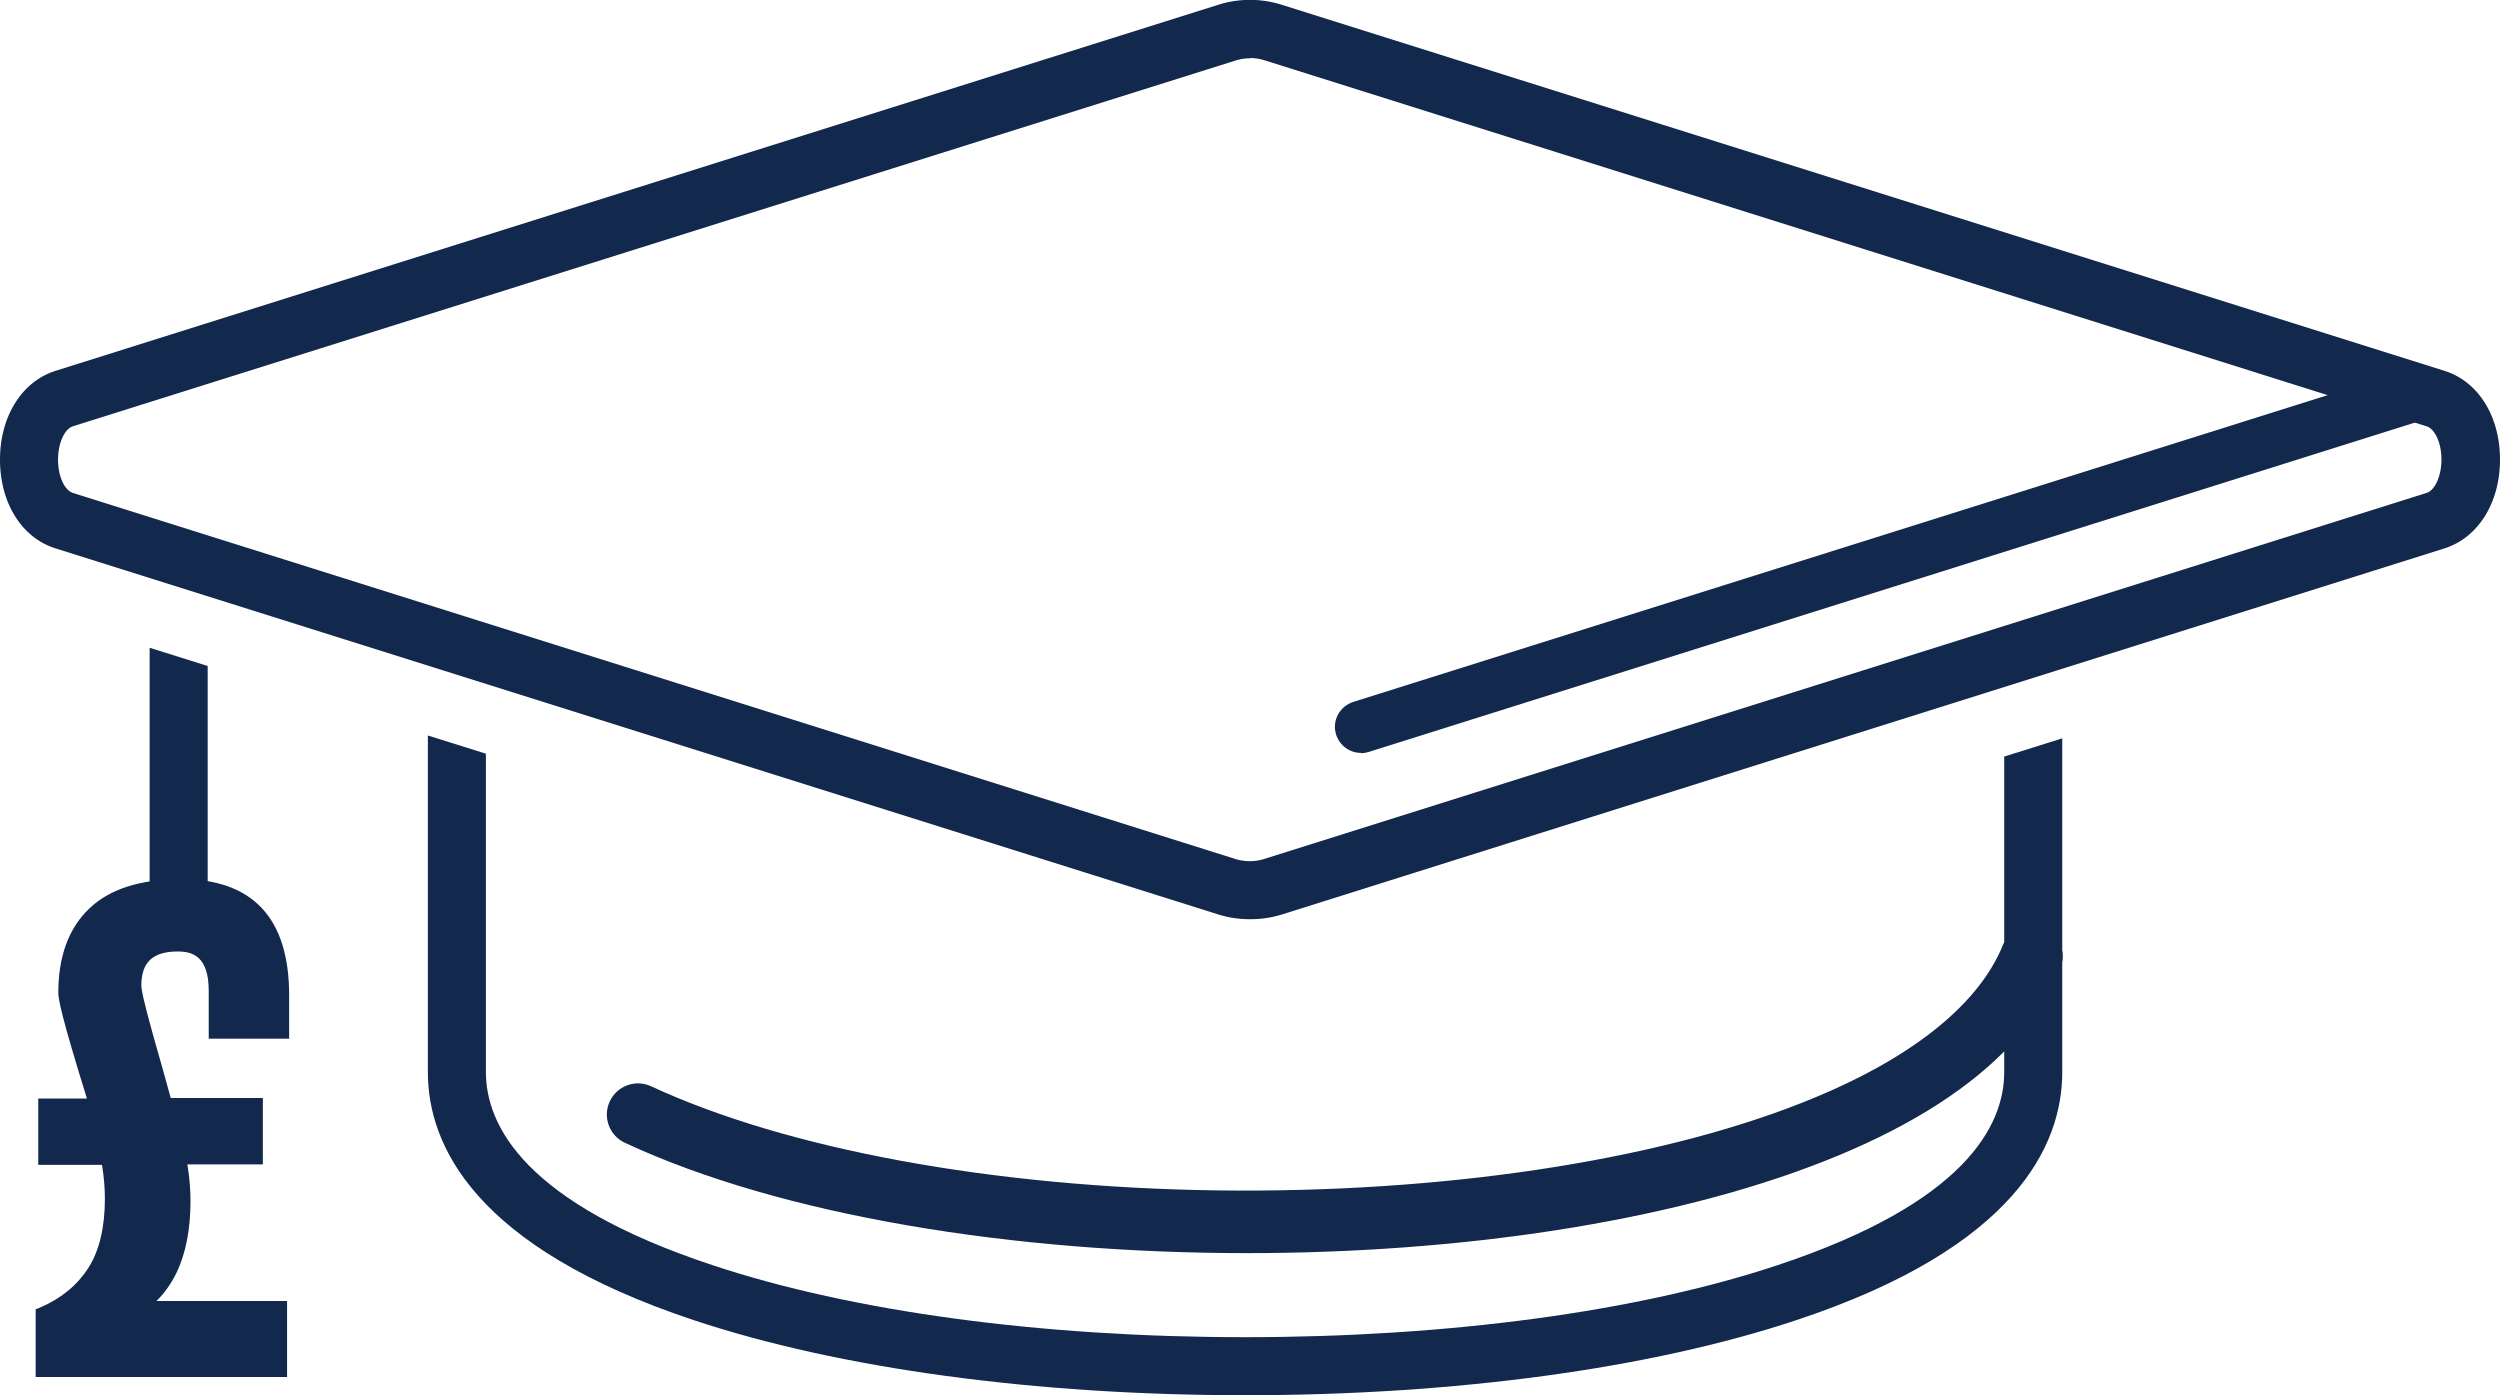
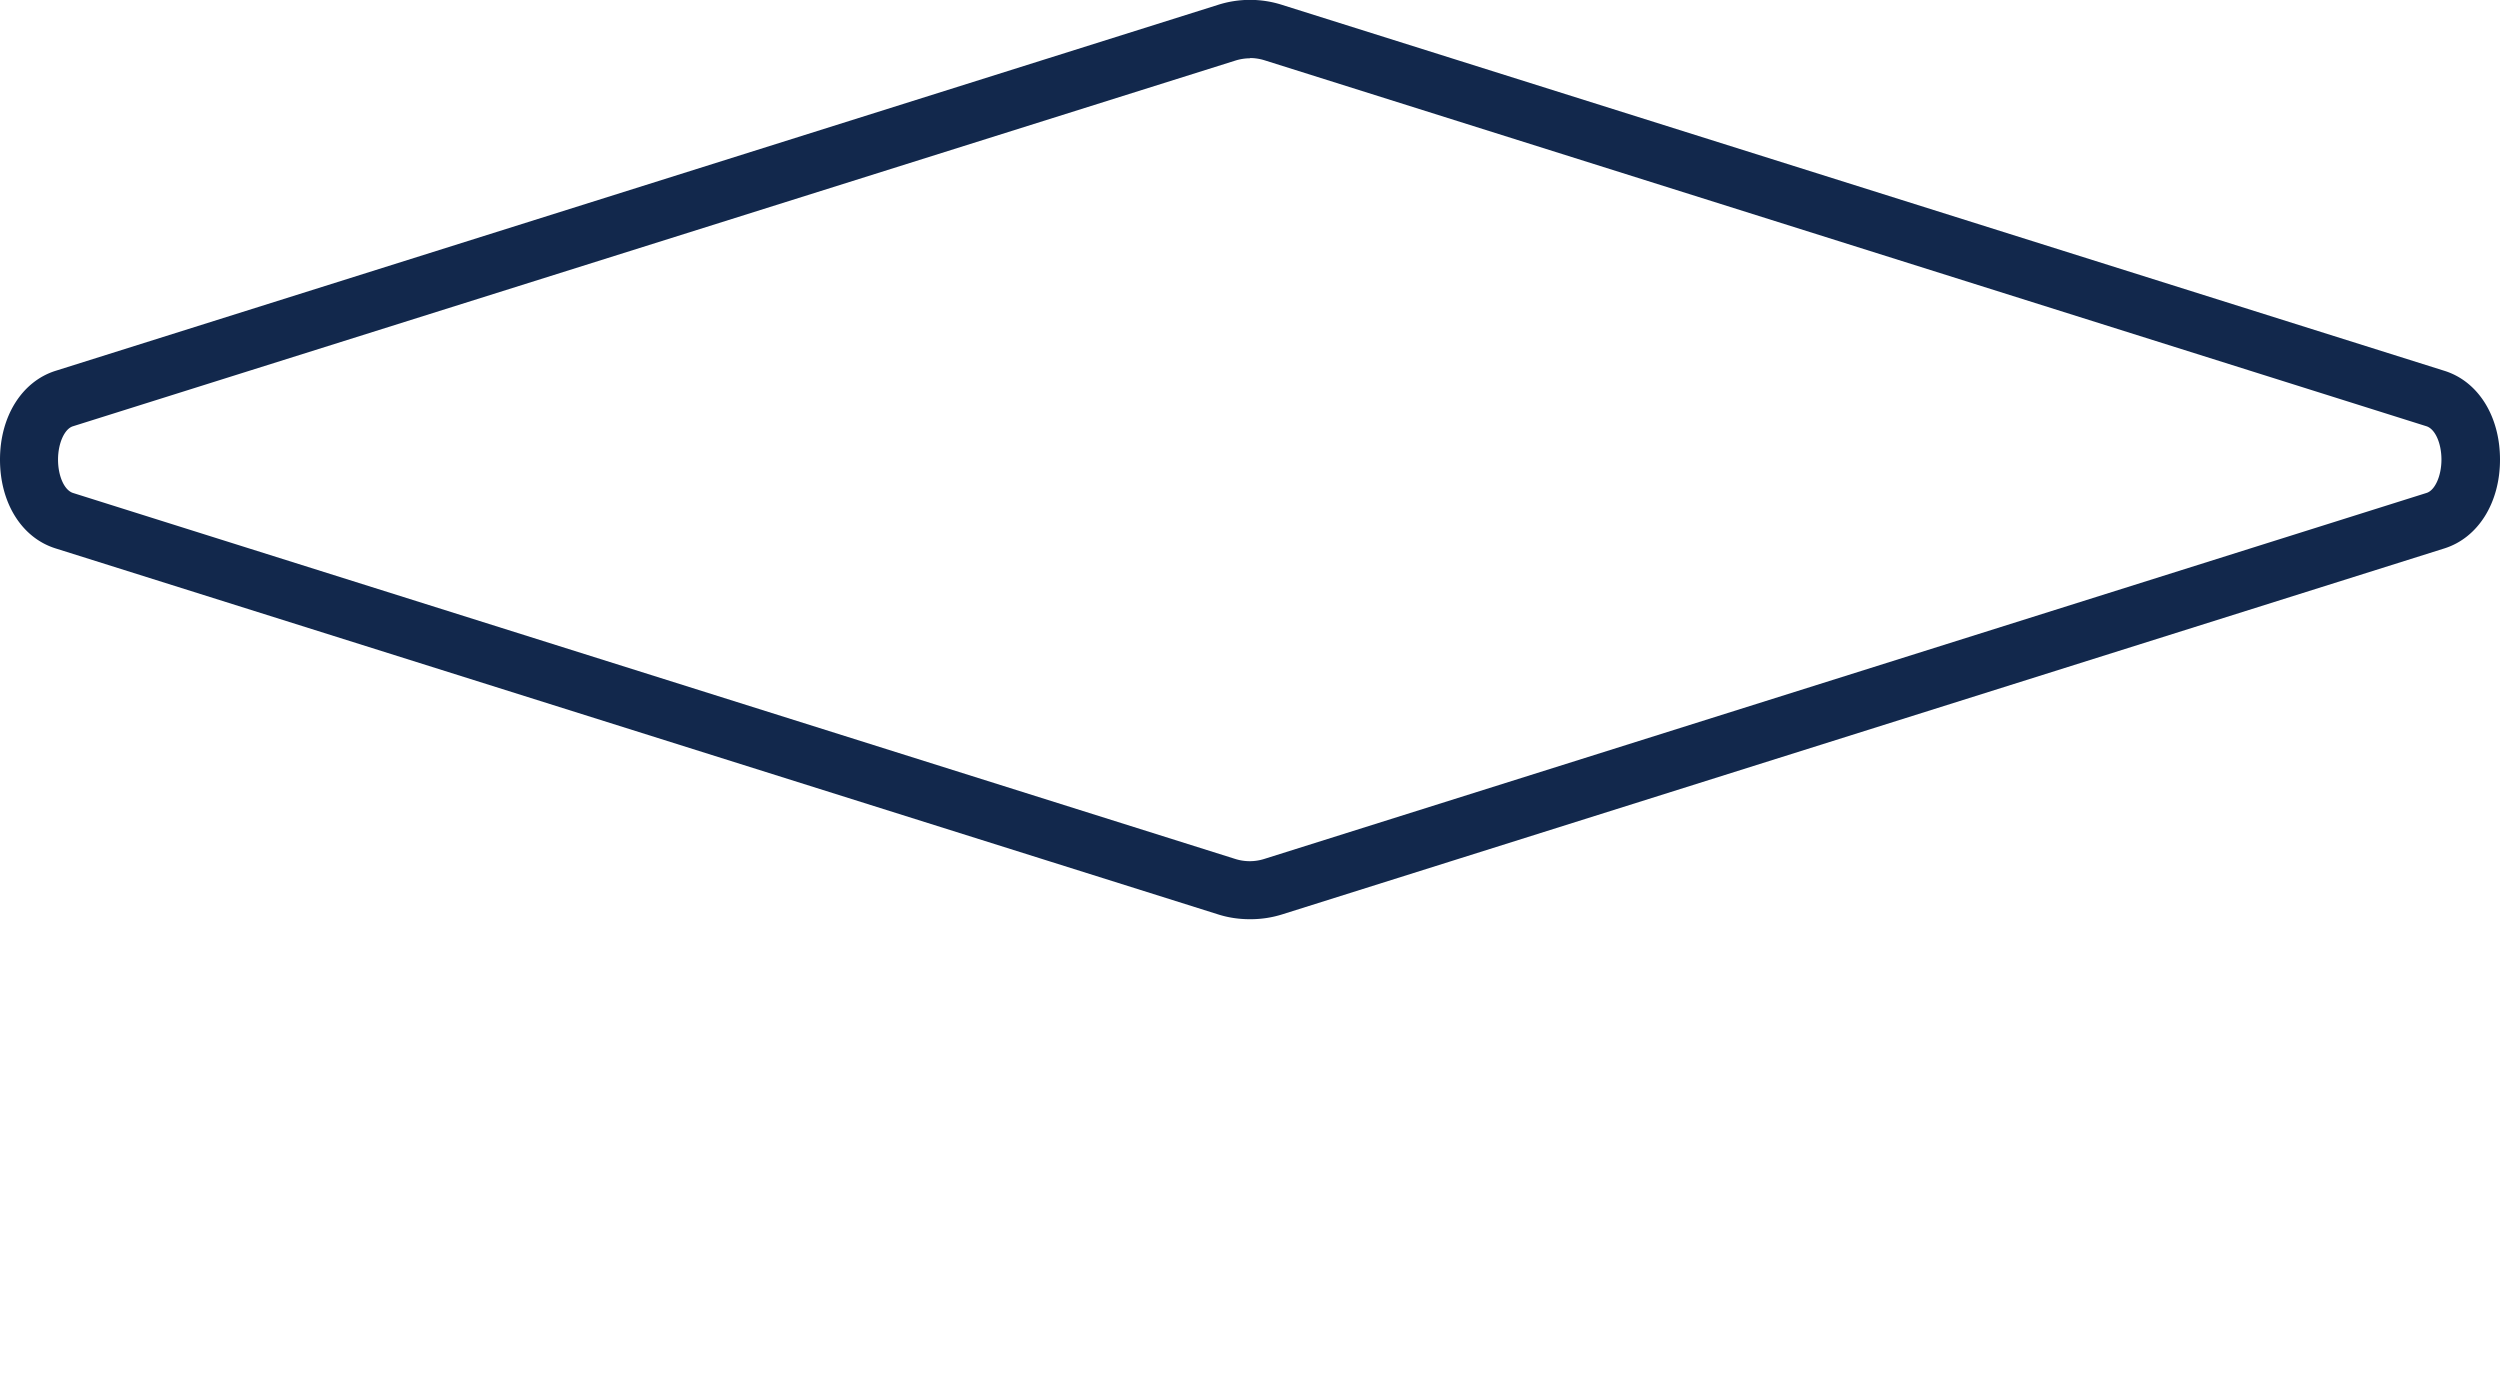
<svg xmlns="http://www.w3.org/2000/svg" id="Layer_2" viewBox="0 0 96.06 53.61">
  <defs>
    <style>.cls-1{fill:#12284c}</style>
  </defs>
  <g id="main_banner">
-     <path d="M11.11 39.93v-1.69c0-2.96-1.4-4.46-4.15-4.46-1.56 0-2.75.38-3.53 1.13-.79.75-1.19 1.84-1.19 3.24 0 .23.12.91 1.1 4.06H1.47v2.55h2.45c.07.43.11.87.11 1.3 0 1.09-.21 1.99-.63 2.65-.42.66-1.04 1.18-1.86 1.53l-.17.07v2.6h9.66v-2.92H6.01c.31-.3.57-.67.78-1.1.35-.74.53-1.66.53-2.75 0-.44-.04-.91-.12-1.4h2.9v-2.55H6.56c-.16-.6-.39-1.4-.67-2.39-.4-1.42-.46-1.82-.46-1.92 0-.91.44-1.32 1.4-1.32.55 0 1.19.17 1.19 1.51v1.84h3.11Z" class="cls-1" />
-     <path d="M5.75 35.56c0 .62 2.23.62 2.23 0v-9.97l-2.23-.7v10.67Zm73.49.94v-8.13l-2.23.7v7.13s-.03.06-.04.09c-.95 2.36-3.63 4.47-7.75 6.09-5.7 2.25-13.88 3.47-22.45 3.36-8.61-.12-16.53-1.58-21.75-4-.6-.28-1.31-.02-1.59.58s-.02 1.31.58 1.59c6.04 2.81 14.96 4.24 23.9 4.24 8.09 0 16.19-1.17 22.18-3.53 2.99-1.18 5.3-2.59 6.92-4.22v.79c0 2.07-1.51 5.03-8.7 7.42-5.38 1.79-12.65 2.77-20.47 2.77s-15.09-.98-20.47-2.77c-7.19-2.38-8.7-5.35-8.7-7.42V28.96l-2.23-.7v12.93c0 2.8 1.77 6.73 10.23 9.54 5.6 1.86 13.12 2.88 21.17 2.88s15.57-1.02 21.17-2.88c8.45-2.8 10.23-6.73 10.23-9.54v-4.2c.03-.16.03-.33 0-.49Z" class="cls-1" />
    <path d="M48.03 35.32c-.42 0-.84-.06-1.24-.19L2.13 21.07C.83 20.66 0 19.32 0 17.66s.84-3 2.13-3.41L46.79.19a4.04 4.04 0 0 1 2.48 0l44.66 14.06c1.3.41 2.13 1.75 2.13 3.41s-.84 3-2.13 3.41L49.28 35.13c-.41.13-.82.19-1.24.19Zm0-33.08c-.19 0-.38.03-.57.09L2.8 16.38c-.32.1-.57.65-.57 1.28s.24 1.17.57 1.28L47.45 33c.37.12.77.12 1.14 0l44.65-14.06c.32-.1.57-.65.57-1.28s-.24-1.17-.57-1.28L48.6 2.32c-.19-.06-.38-.09-.57-.09Z" class="cls-1" />
-     <path d="M52.3 28.93c-.43 0-.82-.27-.96-.7-.17-.53.13-1.09.66-1.26l40.18-12.65c.53-.17 1.09.13 1.26.66.17.53-.13 1.09-.66 1.26L52.6 28.89c-.1.03-.2.05-.3.05Z" class="cls-1" />
  </g>
</svg>